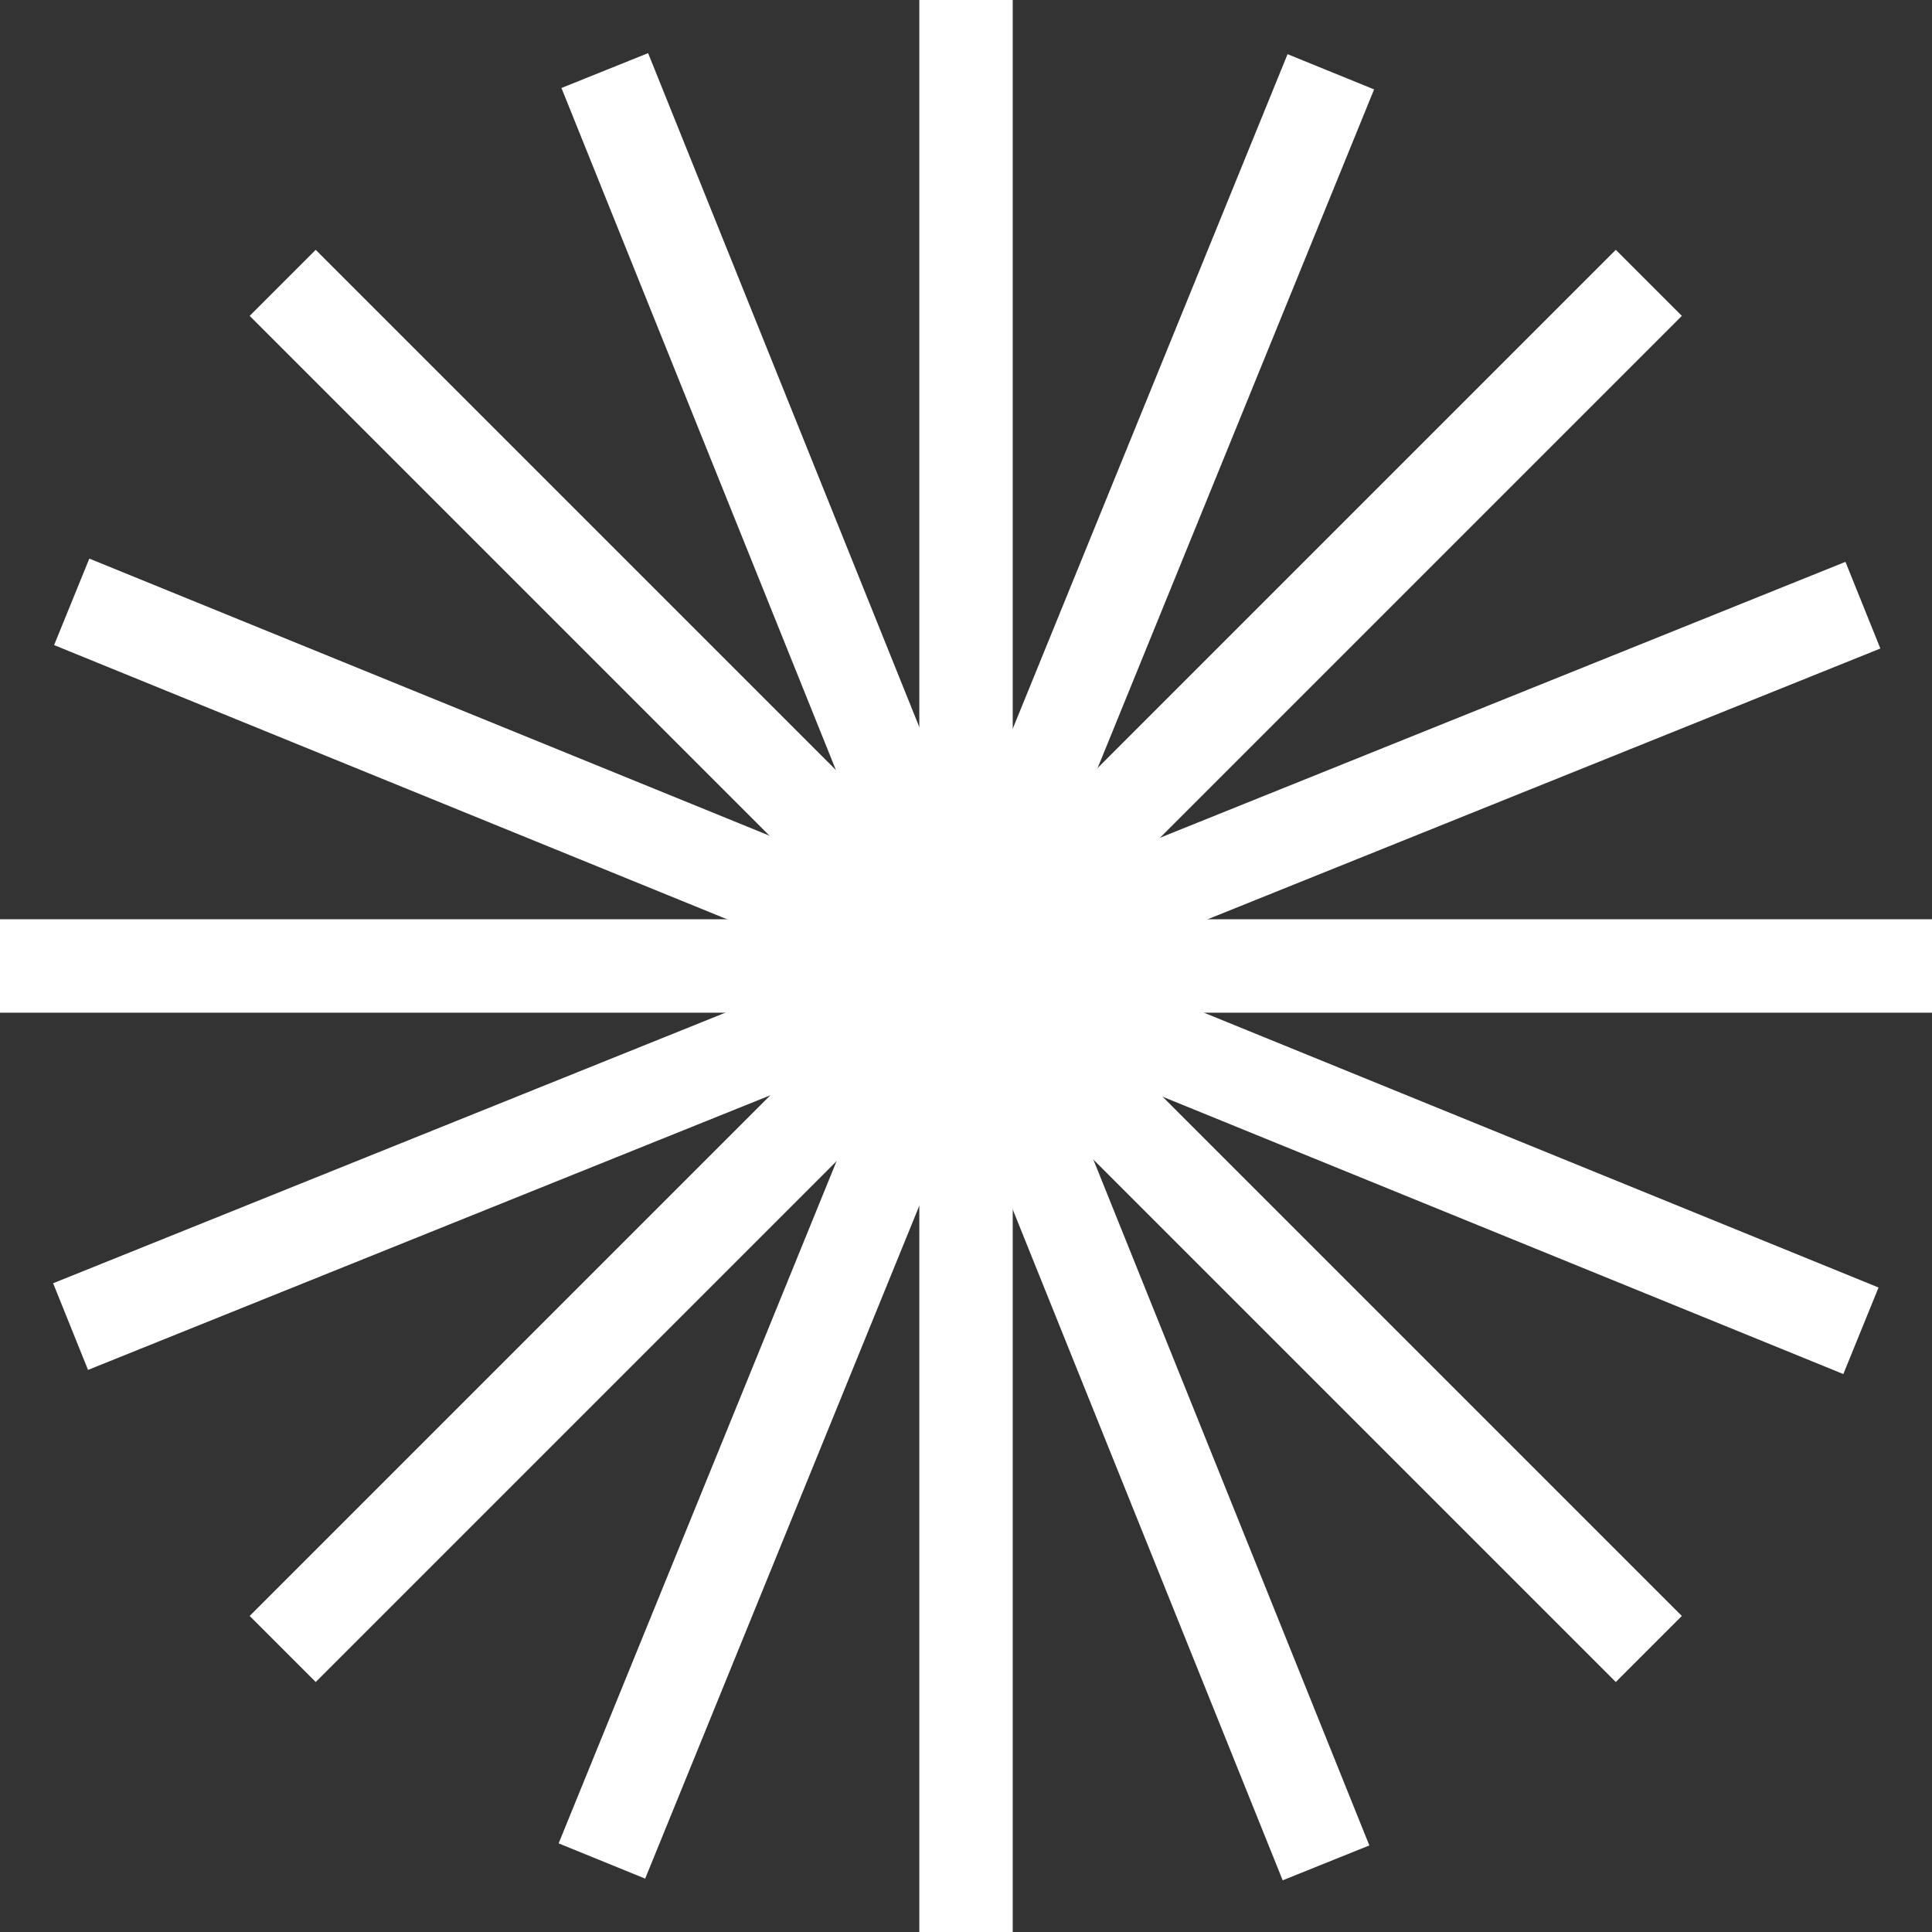
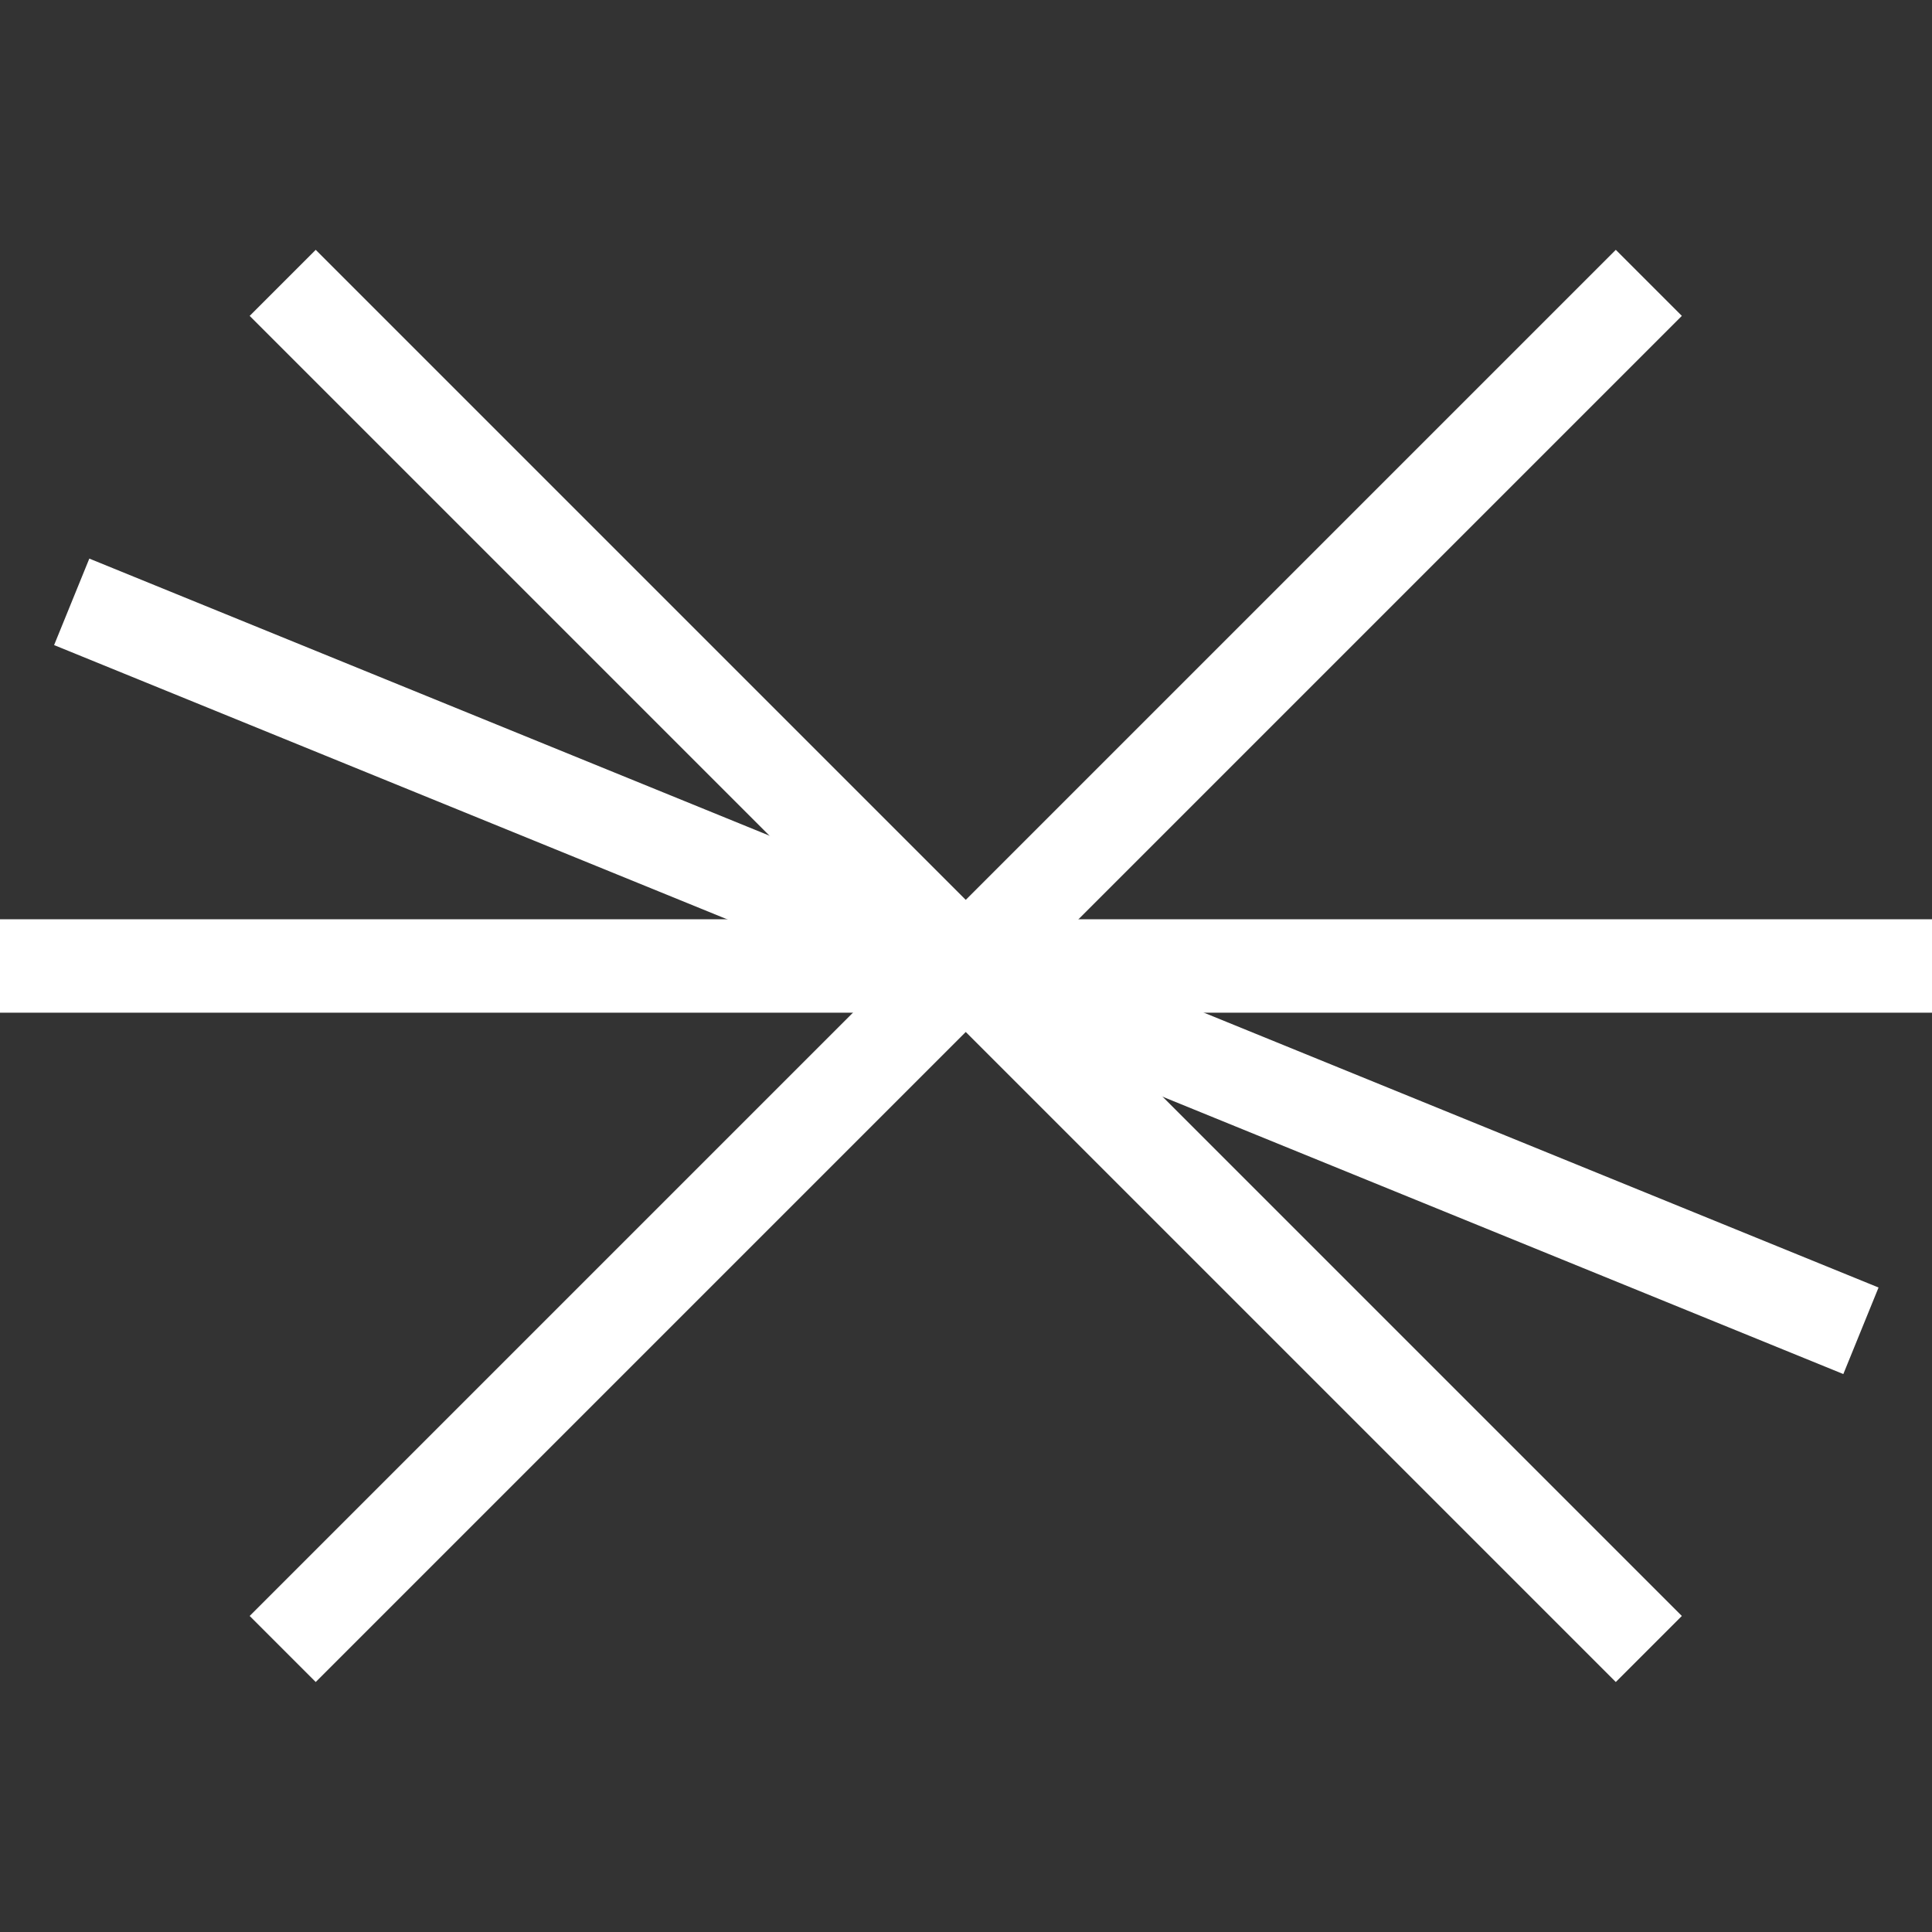
<svg xmlns="http://www.w3.org/2000/svg" width="48" height="48" viewBox="0 0 48 48" fill="none">
  <rect x="0" y="0" width="48" height="48" fill="#333333" stroke="none" />
-   <path d="M25.161 0H22.84V48H25.161V0Z" fill="white" />
-   <path d="M48 22.839H0V25.16H48V22.839Z" fill="white" />
+   <path d="M48 22.839H0V25.16H48Z" fill="white" />
  <path d="M7.844 6.207L6.203 7.848L40.144 41.789L41.785 40.148L7.844 6.207Z" fill="white" />
  <path d="M40.144 6.207L6.203 40.148L7.844 41.789L41.785 7.848L40.144 6.207Z" fill="white" />
  <path d="M2.219 13.878L1.344 16.027L45.797 34.138L46.672 31.988L2.219 13.878Z" fill="white" />
-   <path d="M31.989 1.346L13.879 45.798L16.029 46.674L34.139 2.221L31.989 1.346Z" fill="white" />
-   <path d="M45.85 13.959L1.32 31.882L2.187 34.035L46.717 16.112L45.85 13.959Z" fill="white" />
-   <path d="M16.102 1.32L13.949 2.186L31.868 46.716L34.021 45.849L16.102 1.32Z" fill="white" />
</svg>